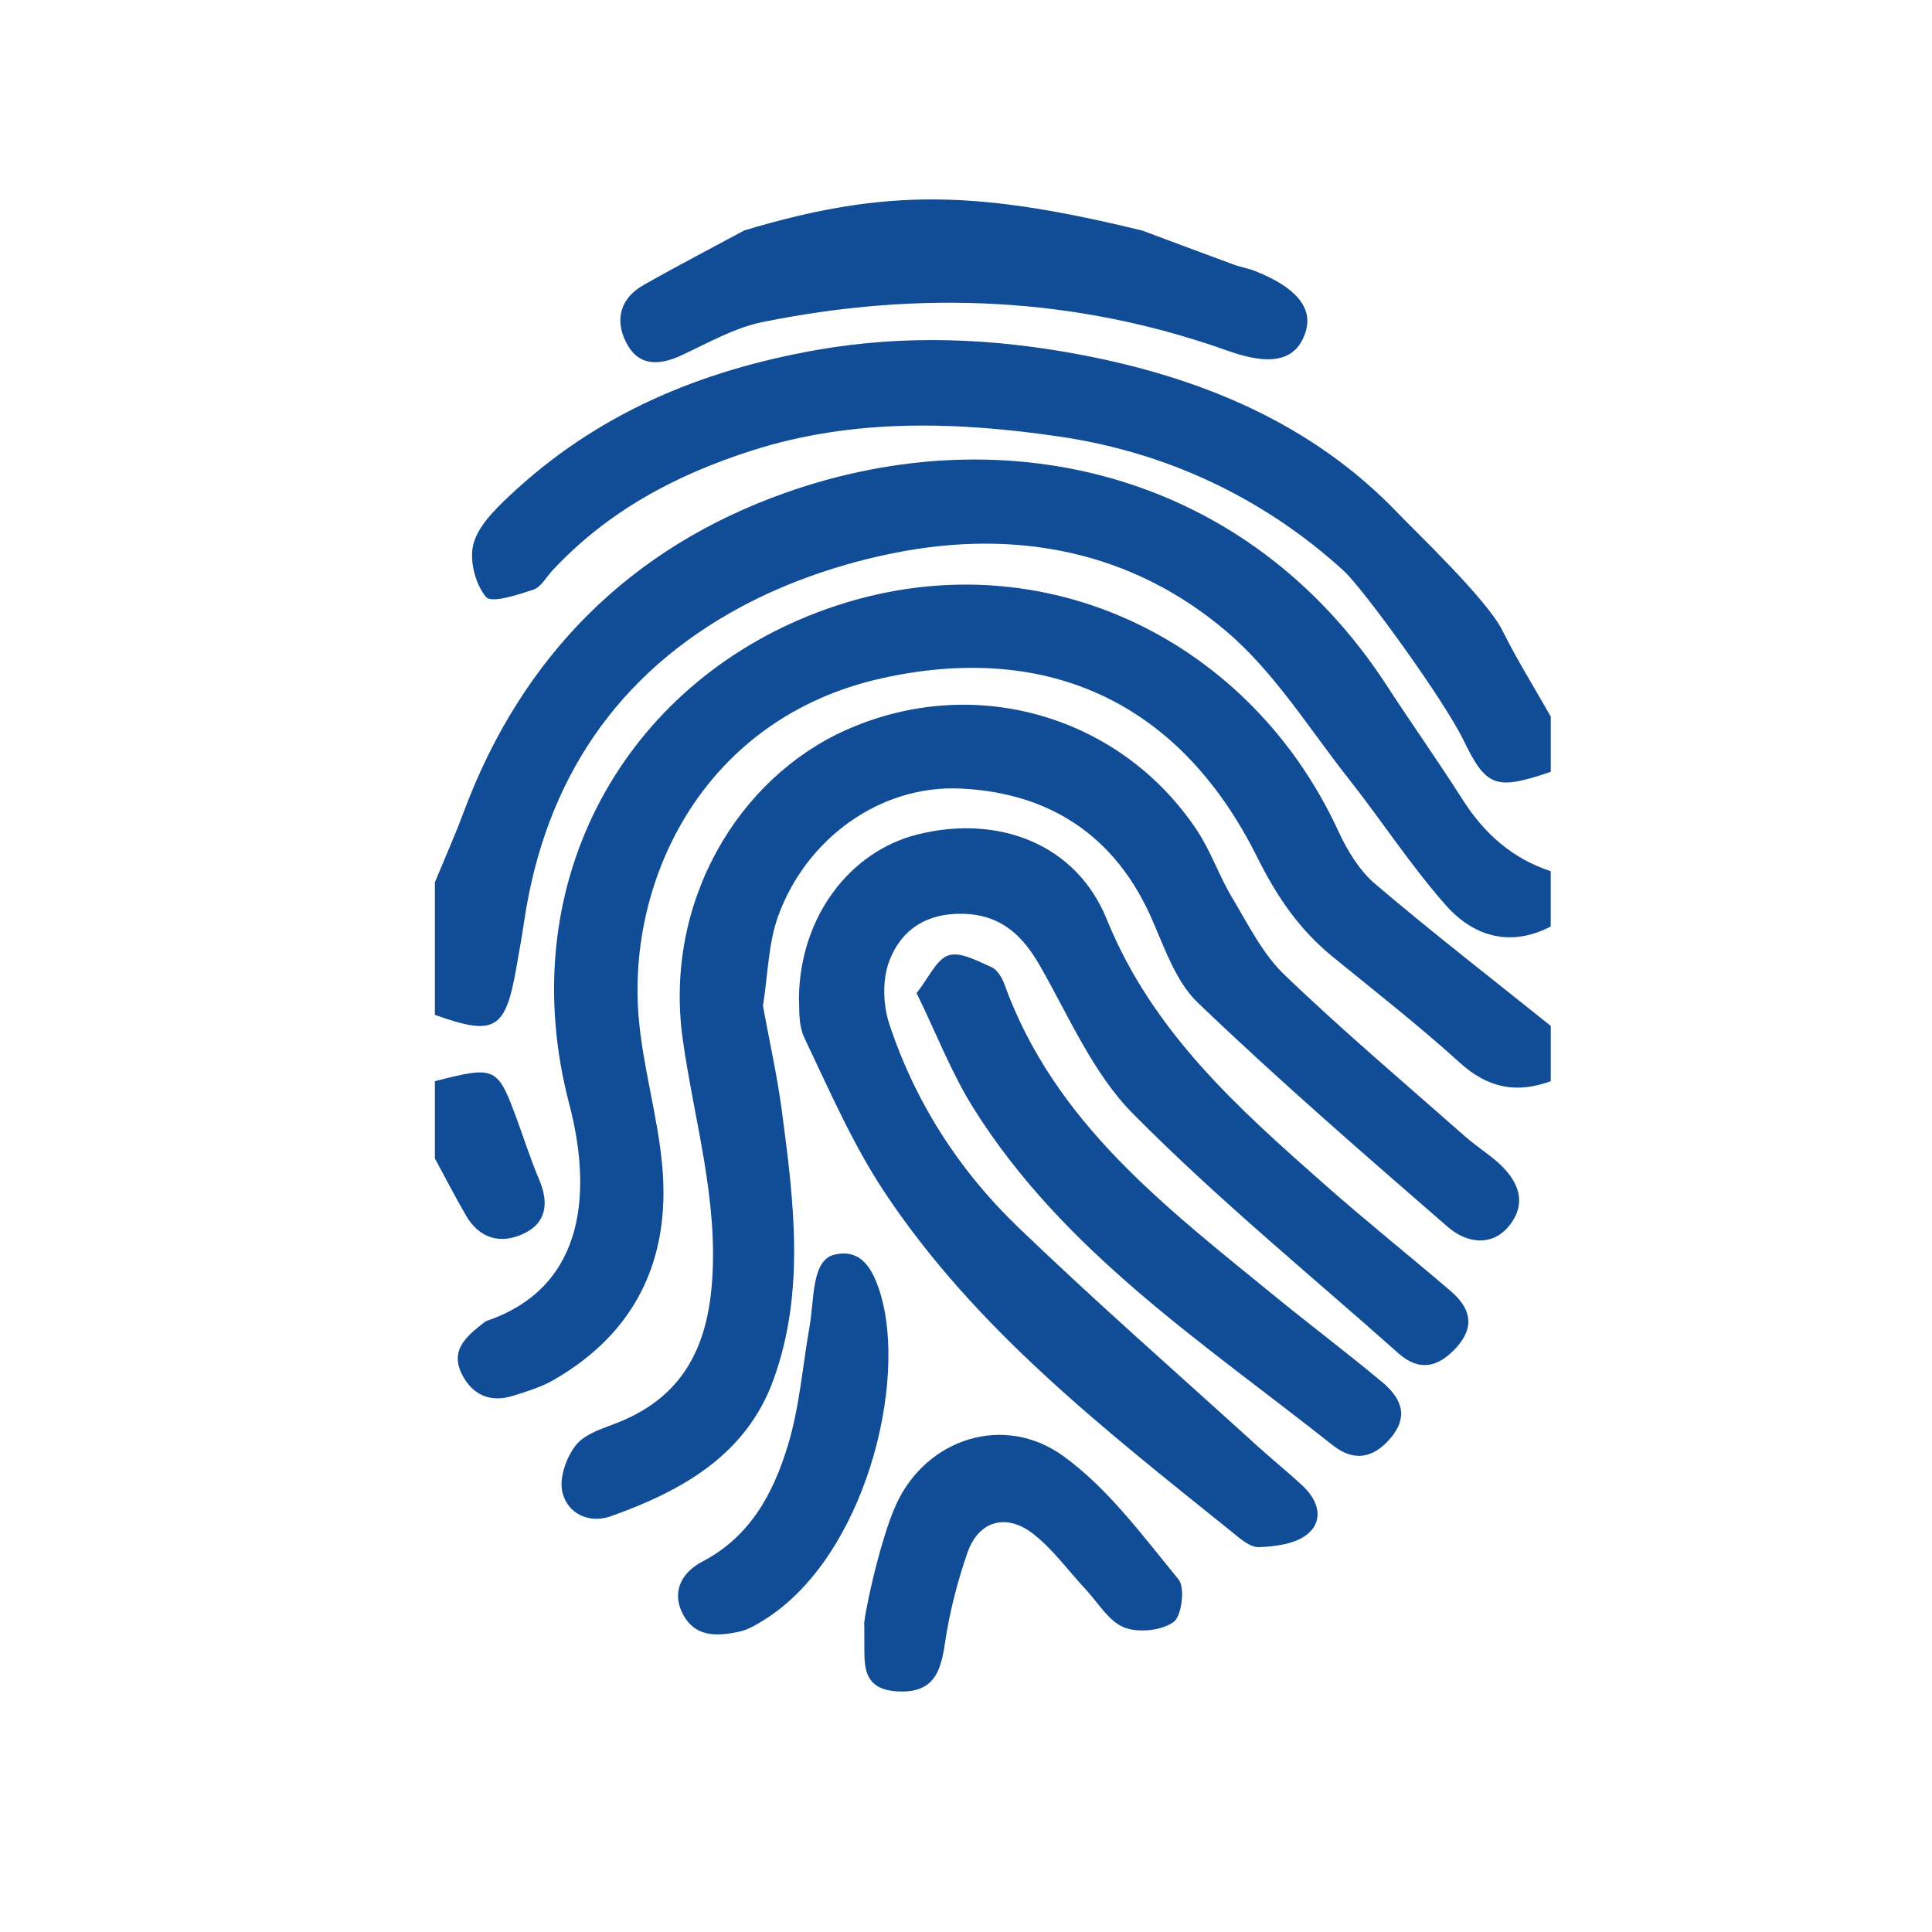
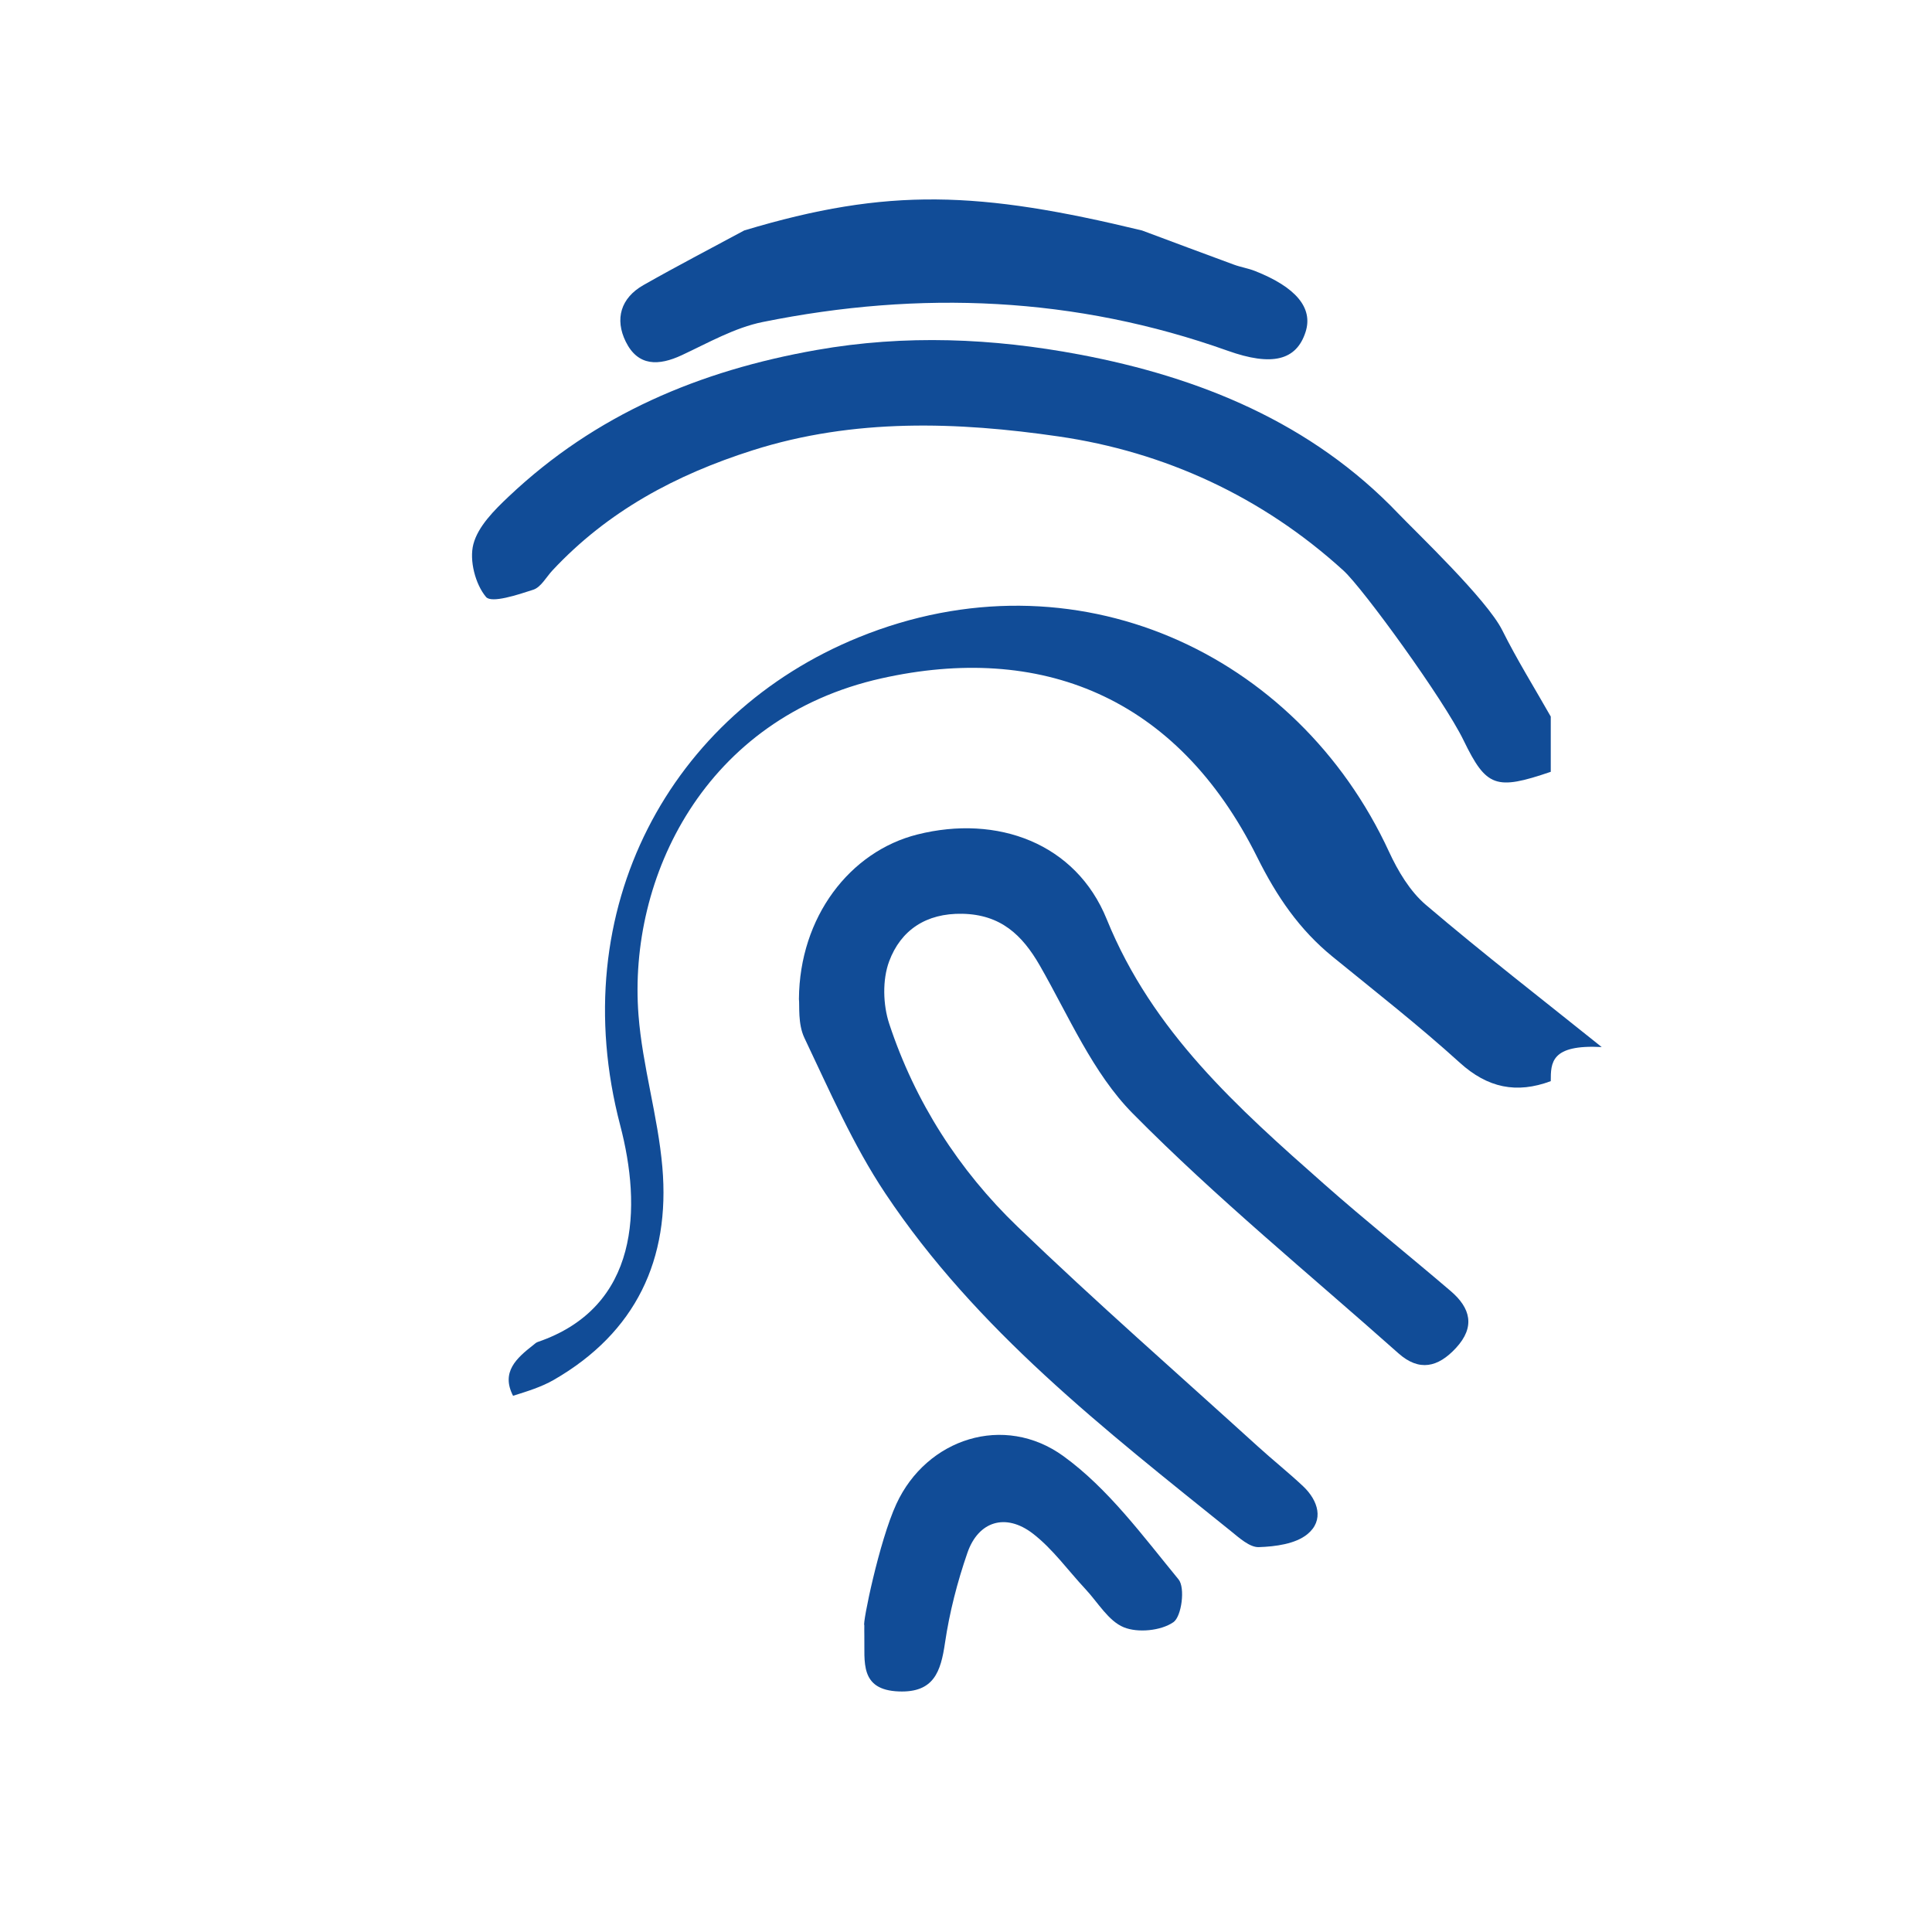
<svg xmlns="http://www.w3.org/2000/svg" version="1.1" id="Layer_1" x="0px" y="0px" width="144px" height="144px" viewBox="0 0 144 144" enable-background="new 0 0 144 144" xml:space="preserve">
  <g>
-     <path fill-rule="evenodd" clip-rule="evenodd" fill="#114C97" d="M115.585,80.583c-2.549,0.948-4.703,0.511-6.787-1.382   c-3.041-2.758-6.286-5.295-9.474-7.894c-2.479-2.021-4.157-4.479-5.616-7.41C87.68,51.774,77.442,47.94,65.706,50.559   C52.502,53.505,46.798,65.424,47.59,75.657c0.292,3.799,1.449,7.531,1.778,11.331c0.597,6.873-1.974,12.333-8.086,15.857   c-0.934,0.539-2.003,0.862-3.042,1.189c-1.671,0.522-3-0.031-3.796-1.575c-0.914-1.774,0.264-2.81,1.5-3.777   c0.107-0.085,0.213-0.19,0.336-0.232c7.613-2.602,7.75-10.054,6.149-16.156c-4.23-16.135,3.769-30.667,17.772-36.366   c16.102-6.553,32.678,1.138,39.532,15.98c0.667,1.444,1.562,2.951,2.748,3.961c4.275,3.641,8.722,7.08,13.104,10.597   C115.585,77.84,115.585,79.21,115.585,80.583z" />
-     <path fill-rule="evenodd" clip-rule="evenodd" fill="#114C97" d="M32.414,65.762c0.724-1.754,1.495-3.487,2.158-5.264   c4.34-11.62,12.436-19.693,23.988-23.775c16.521-5.837,34.498-1.451,44.78,14.34c1.868,2.872,3.85,5.671,5.689,8.558   c1.606,2.52,3.697,4.373,6.555,5.315c0,1.373,0,2.747,0,4.118c-3.032,1.577-5.773,0.732-7.818-1.581   c-2.614-2.954-4.776-6.302-7.228-9.406c-2.954-3.743-5.542-7.955-9.114-10.995c-7.06-6.008-15.65-7.647-24.657-5.879   c-3.958,0.778-7.963,2.125-11.511,4.028c-9.275,4.976-14.613,12.938-16.178,23.386c-0.183,1.218-0.397,2.433-0.614,3.647   c-0.809,4.521-1.621,4.971-6.05,3.388C32.414,72.349,32.414,69.054,32.414,65.762z" />
+     <path fill-rule="evenodd" clip-rule="evenodd" fill="#114C97" d="M115.585,80.583c-2.549,0.948-4.703,0.511-6.787-1.382   c-3.041-2.758-6.286-5.295-9.474-7.894c-2.479-2.021-4.157-4.479-5.616-7.41C87.68,51.774,77.442,47.94,65.706,50.559   C52.502,53.505,46.798,65.424,47.59,75.657c0.292,3.799,1.449,7.531,1.778,11.331c0.597,6.873-1.974,12.333-8.086,15.857   c-0.934,0.539-2.003,0.862-3.042,1.189c-0.914-1.774,0.264-2.81,1.5-3.777   c0.107-0.085,0.213-0.19,0.336-0.232c7.613-2.602,7.75-10.054,6.149-16.156c-4.23-16.135,3.769-30.667,17.772-36.366   c16.102-6.553,32.678,1.138,39.532,15.98c0.667,1.444,1.562,2.951,2.748,3.961c4.275,3.641,8.722,7.08,13.104,10.597   C115.585,77.84,115.585,79.21,115.585,80.583z" />
    <path fill-rule="evenodd" clip-rule="evenodd" fill="#114C97" d="M115.585,57.526c-4.09,1.396-4.799,1.153-6.492-2.332   c-1.479-3.049-7.5-11.336-8.954-12.662c-6.064-5.526-13.348-8.856-21.236-10.002c-7.522-1.093-15.24-1.372-22.796,1.03   c-5.747,1.826-10.81,4.542-14.932,8.957c-0.465,0.501-0.857,1.251-1.43,1.438c-1.169,0.382-3.11,1.024-3.519,0.54   c-0.8-0.951-1.257-2.73-0.945-3.929c0.346-1.335,1.569-2.551,2.648-3.569c6.454-6.102,14.182-9.367,22.923-10.909   c6.633-1.17,13.157-0.878,19.588,0.332c8.969,1.688,17.32,5.083,23.797,11.872c1.298,1.359,6.587,6.385,7.735,8.687   c1.097,2.198,2.4,4.291,3.613,6.43C115.585,54.781,115.585,56.154,115.585,57.526z" />
    <path fill-rule="evenodd" clip-rule="evenodd" fill="#114C97" d="M85.116,17.177c2.284,0.851,4.565,1.709,6.853,2.548   c0.513,0.189,1.063,0.273,1.567,0.472c3.066,1.208,4.344,2.757,3.776,4.539c-0.68,2.13-2.498,2.586-5.806,1.407   C80.16,22.099,68.572,21.627,56.852,24c-2.091,0.422-4.06,1.551-6.03,2.47c-1.728,0.807-3.269,0.847-4.183-1.006   c-0.829-1.683-0.376-3.25,1.315-4.213c2.478-1.407,5.009-2.722,7.517-4.075C66.22,13.94,73.021,14.252,85.116,17.177z" />
-     <path fill-rule="evenodd" clip-rule="evenodd" fill="#114C97" d="M32.414,80.583c4.592-1.164,4.668-1.124,6.218,3.133   c0.508,1.401,0.967,2.824,1.549,4.191c0.749,1.763,0.57,3.284-1.26,4.092c-1.677,0.744-3.212,0.278-4.183-1.393   c-0.812-1.398-1.552-2.838-2.324-4.26C32.414,84.425,32.414,82.505,32.414,80.583z" />
-     <path fill-rule="evenodd" clip-rule="evenodd" fill="#114C97" d="M56.867,74.973c0.462,2.543,1.064,5.21,1.42,7.909   c0.88,6.66,1.73,13.375-0.617,19.901c-2.038,5.67-6.835,8.332-12.127,10.225c-1.637,0.587-3.245-0.193-3.626-1.782   c-0.255-1.067,0.296-2.639,1.032-3.542c0.708-0.868,2.087-1.24,3.223-1.702c4.593-1.873,6.479-5.384,6.882-10.213   c0.522-6.285-1.316-12.234-2.167-18.307c-1.435-10.253,4.17-19.478,12.158-23.046c9.583-4.284,20.485-1.063,26.157,7.45   c1.049,1.575,1.667,3.431,2.645,5.06c1.188,1.981,2.254,4.161,3.883,5.723c4.345,4.175,8.957,8.071,13.477,12.061   c0.718,0.636,1.532,1.161,2.265,1.78c1.504,1.271,2.417,2.9,1.17,4.665c-1.269,1.799-3.262,1.568-4.723,0.301   c-6.304-5.474-12.619-10.949-18.644-16.724c-1.685-1.611-2.504-4.199-3.511-6.433c-3.07-6.825-8.533-9.274-14.2-9.526   c-6.038-0.271-11.523,3.811-13.576,9.54C57.265,70.324,57.244,72.59,56.867,74.973z" />
    <path fill-rule="evenodd" clip-rule="evenodd" fill="#114C97" d="M59.548,74.463c0.041-6.11,3.79-11,8.831-12.266   c5.948-1.495,11.81,0.642,14.111,6.319c3.407,8.395,9.769,14.056,16.231,19.763c3.078,2.719,6.289,5.284,9.411,7.954   c1.467,1.257,1.848,2.659,0.385,4.24c-1.333,1.441-2.735,1.775-4.287,0.394c-6.645-5.911-13.559-11.558-19.798-17.872   c-2.98-3.011-4.762-7.244-6.925-11.019c-1.328-2.315-2.937-3.809-5.78-3.868c-2.716-0.054-4.594,1.234-5.454,3.542   c-0.514,1.379-0.463,3.24,0.006,4.661c1.92,5.813,5.187,10.909,9.573,15.127c5.817,5.596,11.899,10.919,17.875,16.348   c1.111,1.013,2.293,1.953,3.39,2.982c1.148,1.081,1.582,2.555,0.331,3.579c-0.892,0.731-2.384,0.925-3.623,0.967   c-0.685,0.022-1.458-0.69-2.087-1.197c-9.396-7.563-18.97-14.992-25.755-25.174c-2.404-3.604-4.156-7.657-6.029-11.587   C59.455,76.304,59.606,74.941,59.548,74.463z" />
-     <path fill-rule="evenodd" clip-rule="evenodd" fill="#114C97" d="M68.317,74.02c0.919-1.154,1.478-2.52,2.386-2.814   c0.886-0.29,2.165,0.429,3.192,0.879c0.434,0.19,0.795,0.788,0.971,1.279c3.72,10.33,12.071,16.639,20.113,23.214   c2.646,2.163,5.378,4.217,8.003,6.404c1.381,1.149,2.11,2.507,0.649,4.22c-1.316,1.547-2.767,1.731-4.299,0.517   c-9.617-7.622-20.049-14.41-26.76-25.098C70.931,80.007,69.805,77.064,68.317,74.02z" />
    <path fill-rule="evenodd" clip-rule="evenodd" fill="#114C97" d="M66.81,112.097c2.257-4.892,8.037-6.763,12.449-3.567   c3.34,2.418,5.919,5.948,8.584,9.191c0.506,0.61,0.231,2.761-0.384,3.187c-0.921,0.639-2.644,0.812-3.697,0.381   c-1.148-0.469-1.928-1.851-2.856-2.844c-1.303-1.393-2.439-2.999-3.931-4.146c-2.02-1.549-4.053-0.918-4.869,1.437   c-0.753,2.177-1.337,4.443-1.672,6.717c-0.314,2.146-0.831,3.709-3.422,3.618c-2.976-0.102-2.545-2.239-2.589-4.123   c-0.007-0.275-0.002-0.548-0.002-0.819C64.265,121.072,65.517,114.897,66.81,112.097z" />
-     <path fill-rule="evenodd" clip-rule="evenodd" fill="#114C97" d="M62.224,93.507c1.986-0.448,2.824,1.102,3.359,2.792   c2.114,6.674-1.11,19.776-8.657,24.456c-0.571,0.354-1.187,0.726-1.831,0.861c-1.666,0.354-3.354,0.443-4.253-1.424   c-0.832-1.731,0.152-3.097,1.492-3.791c3.59-1.87,5.303-5.103,6.382-8.641c0.865-2.826,1.095-5.849,1.606-8.782   C60.717,96.804,60.462,93.906,62.224,93.507z" />
  </g>
  <g>
</g>
  <g>
</g>
  <g>
</g>
  <g>
</g>
  <g>
</g>
  <g>
</g>
</svg>